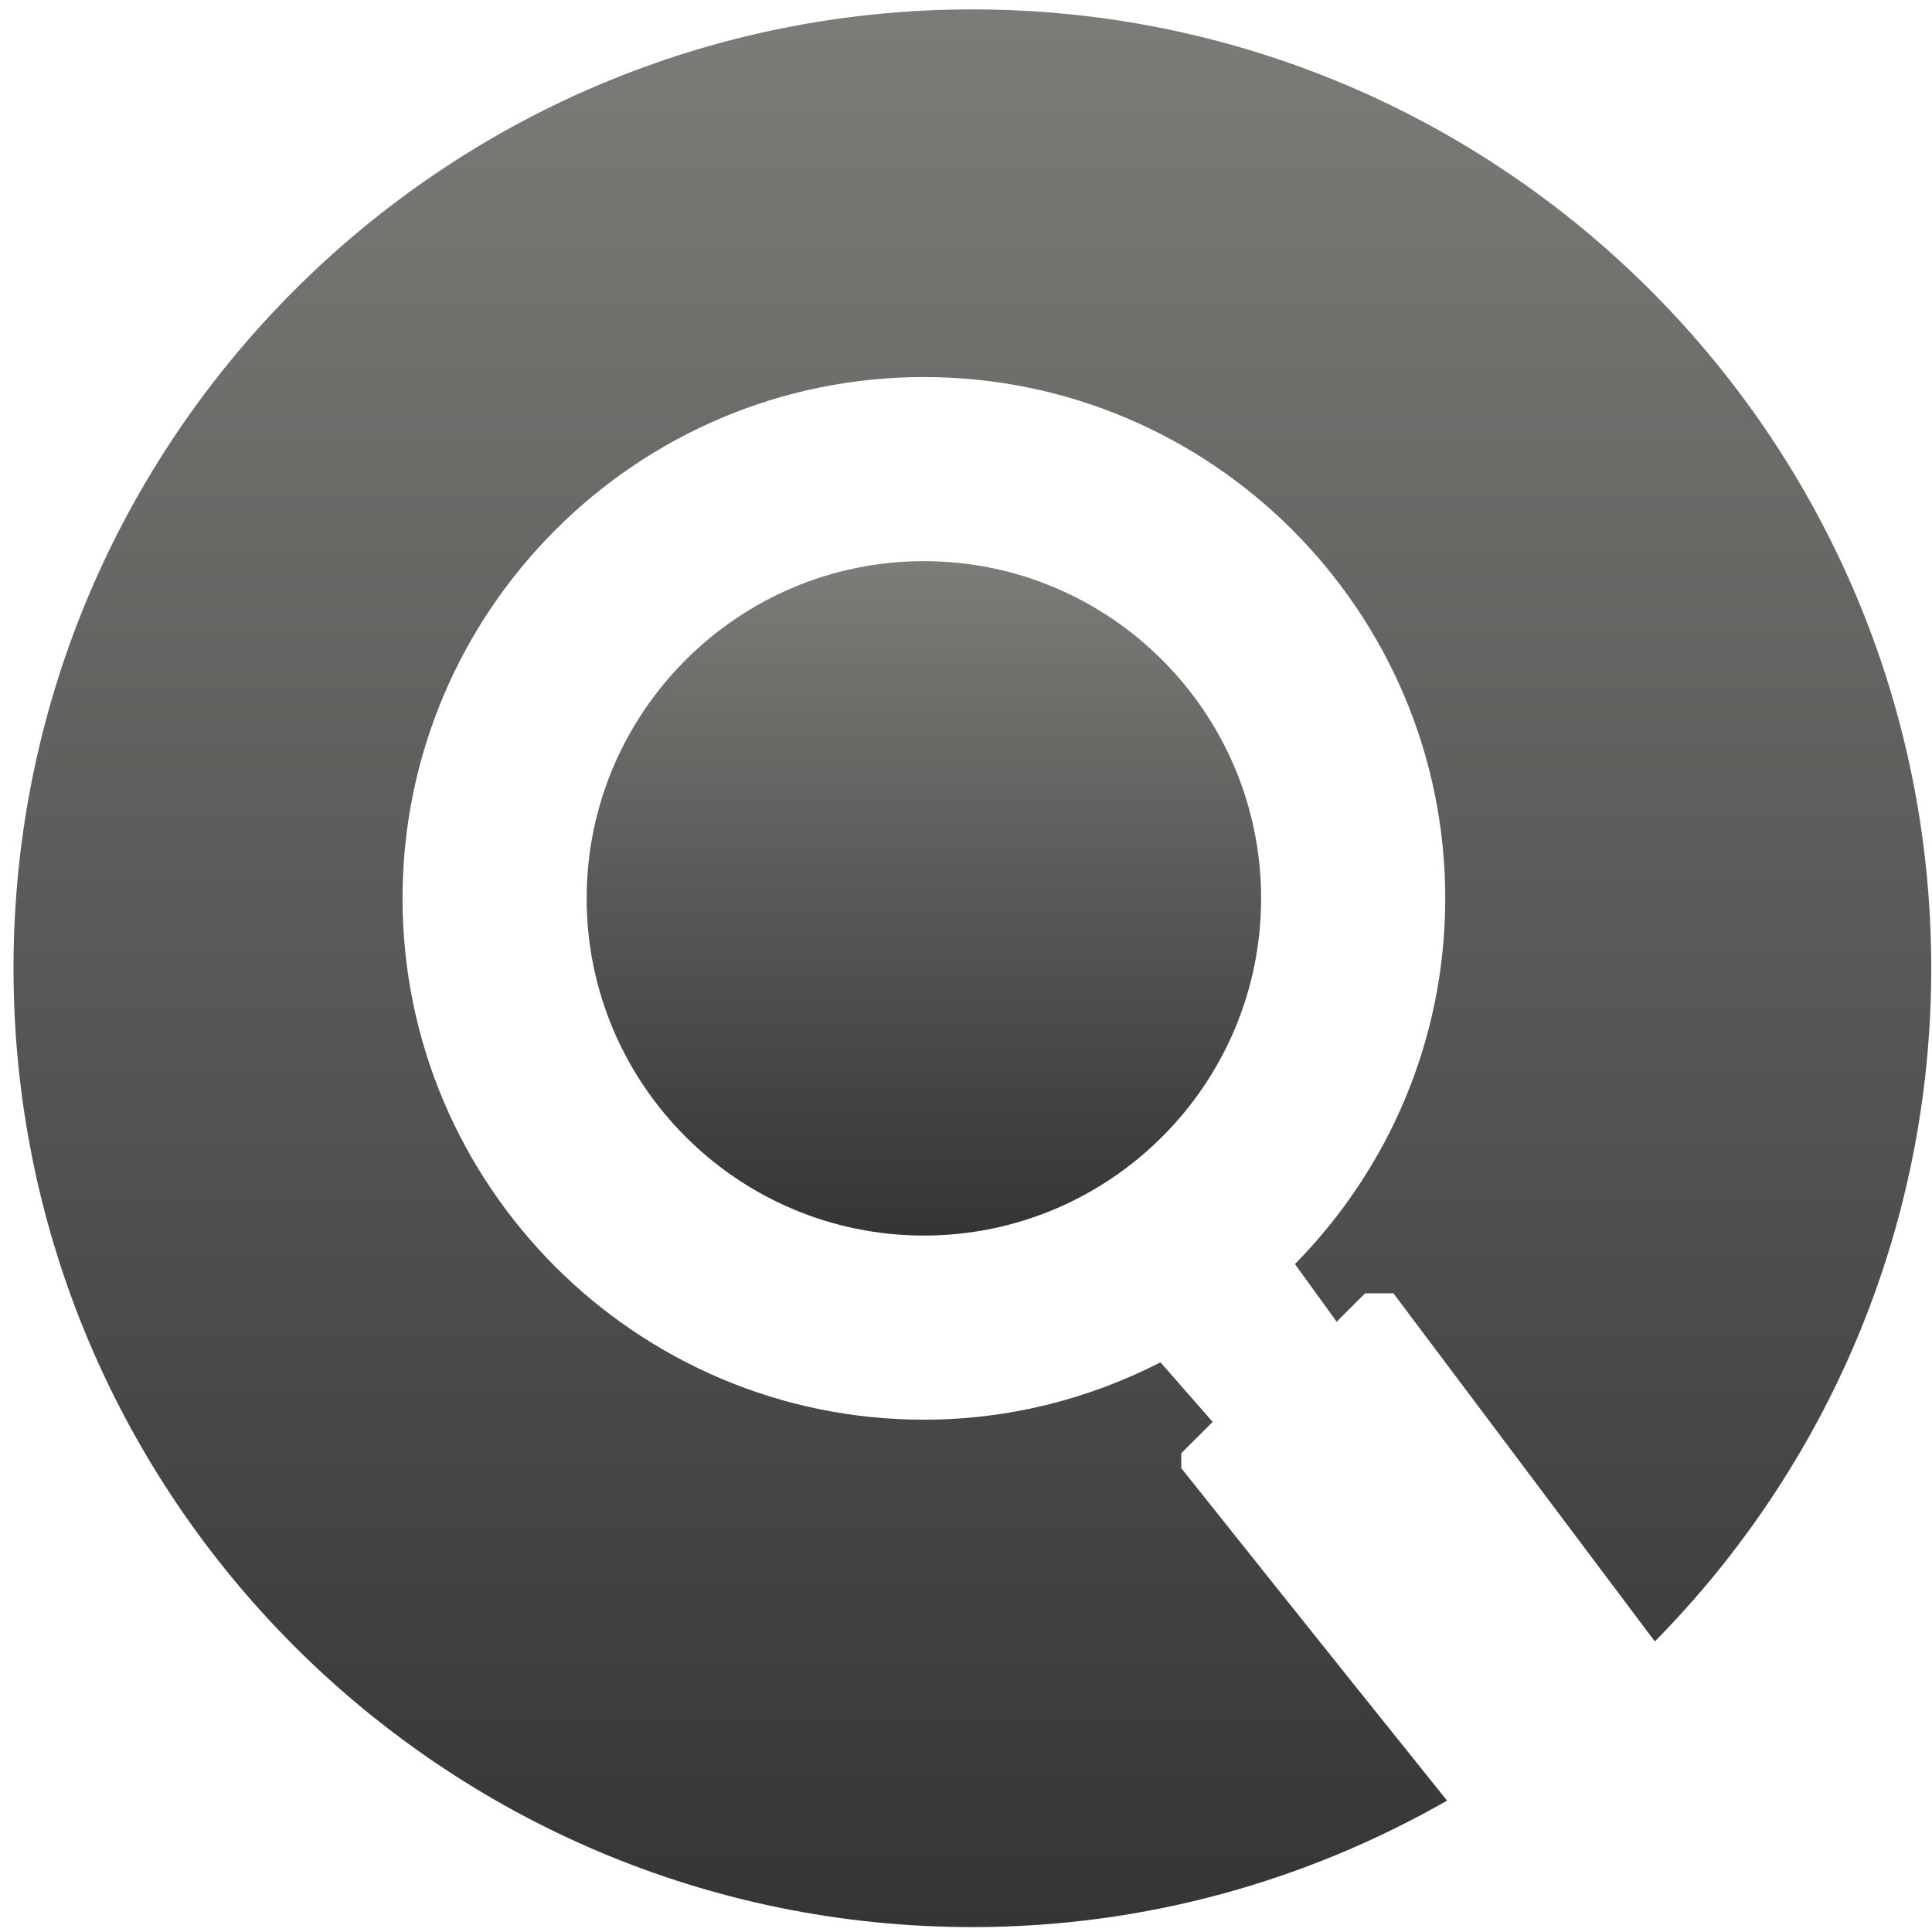
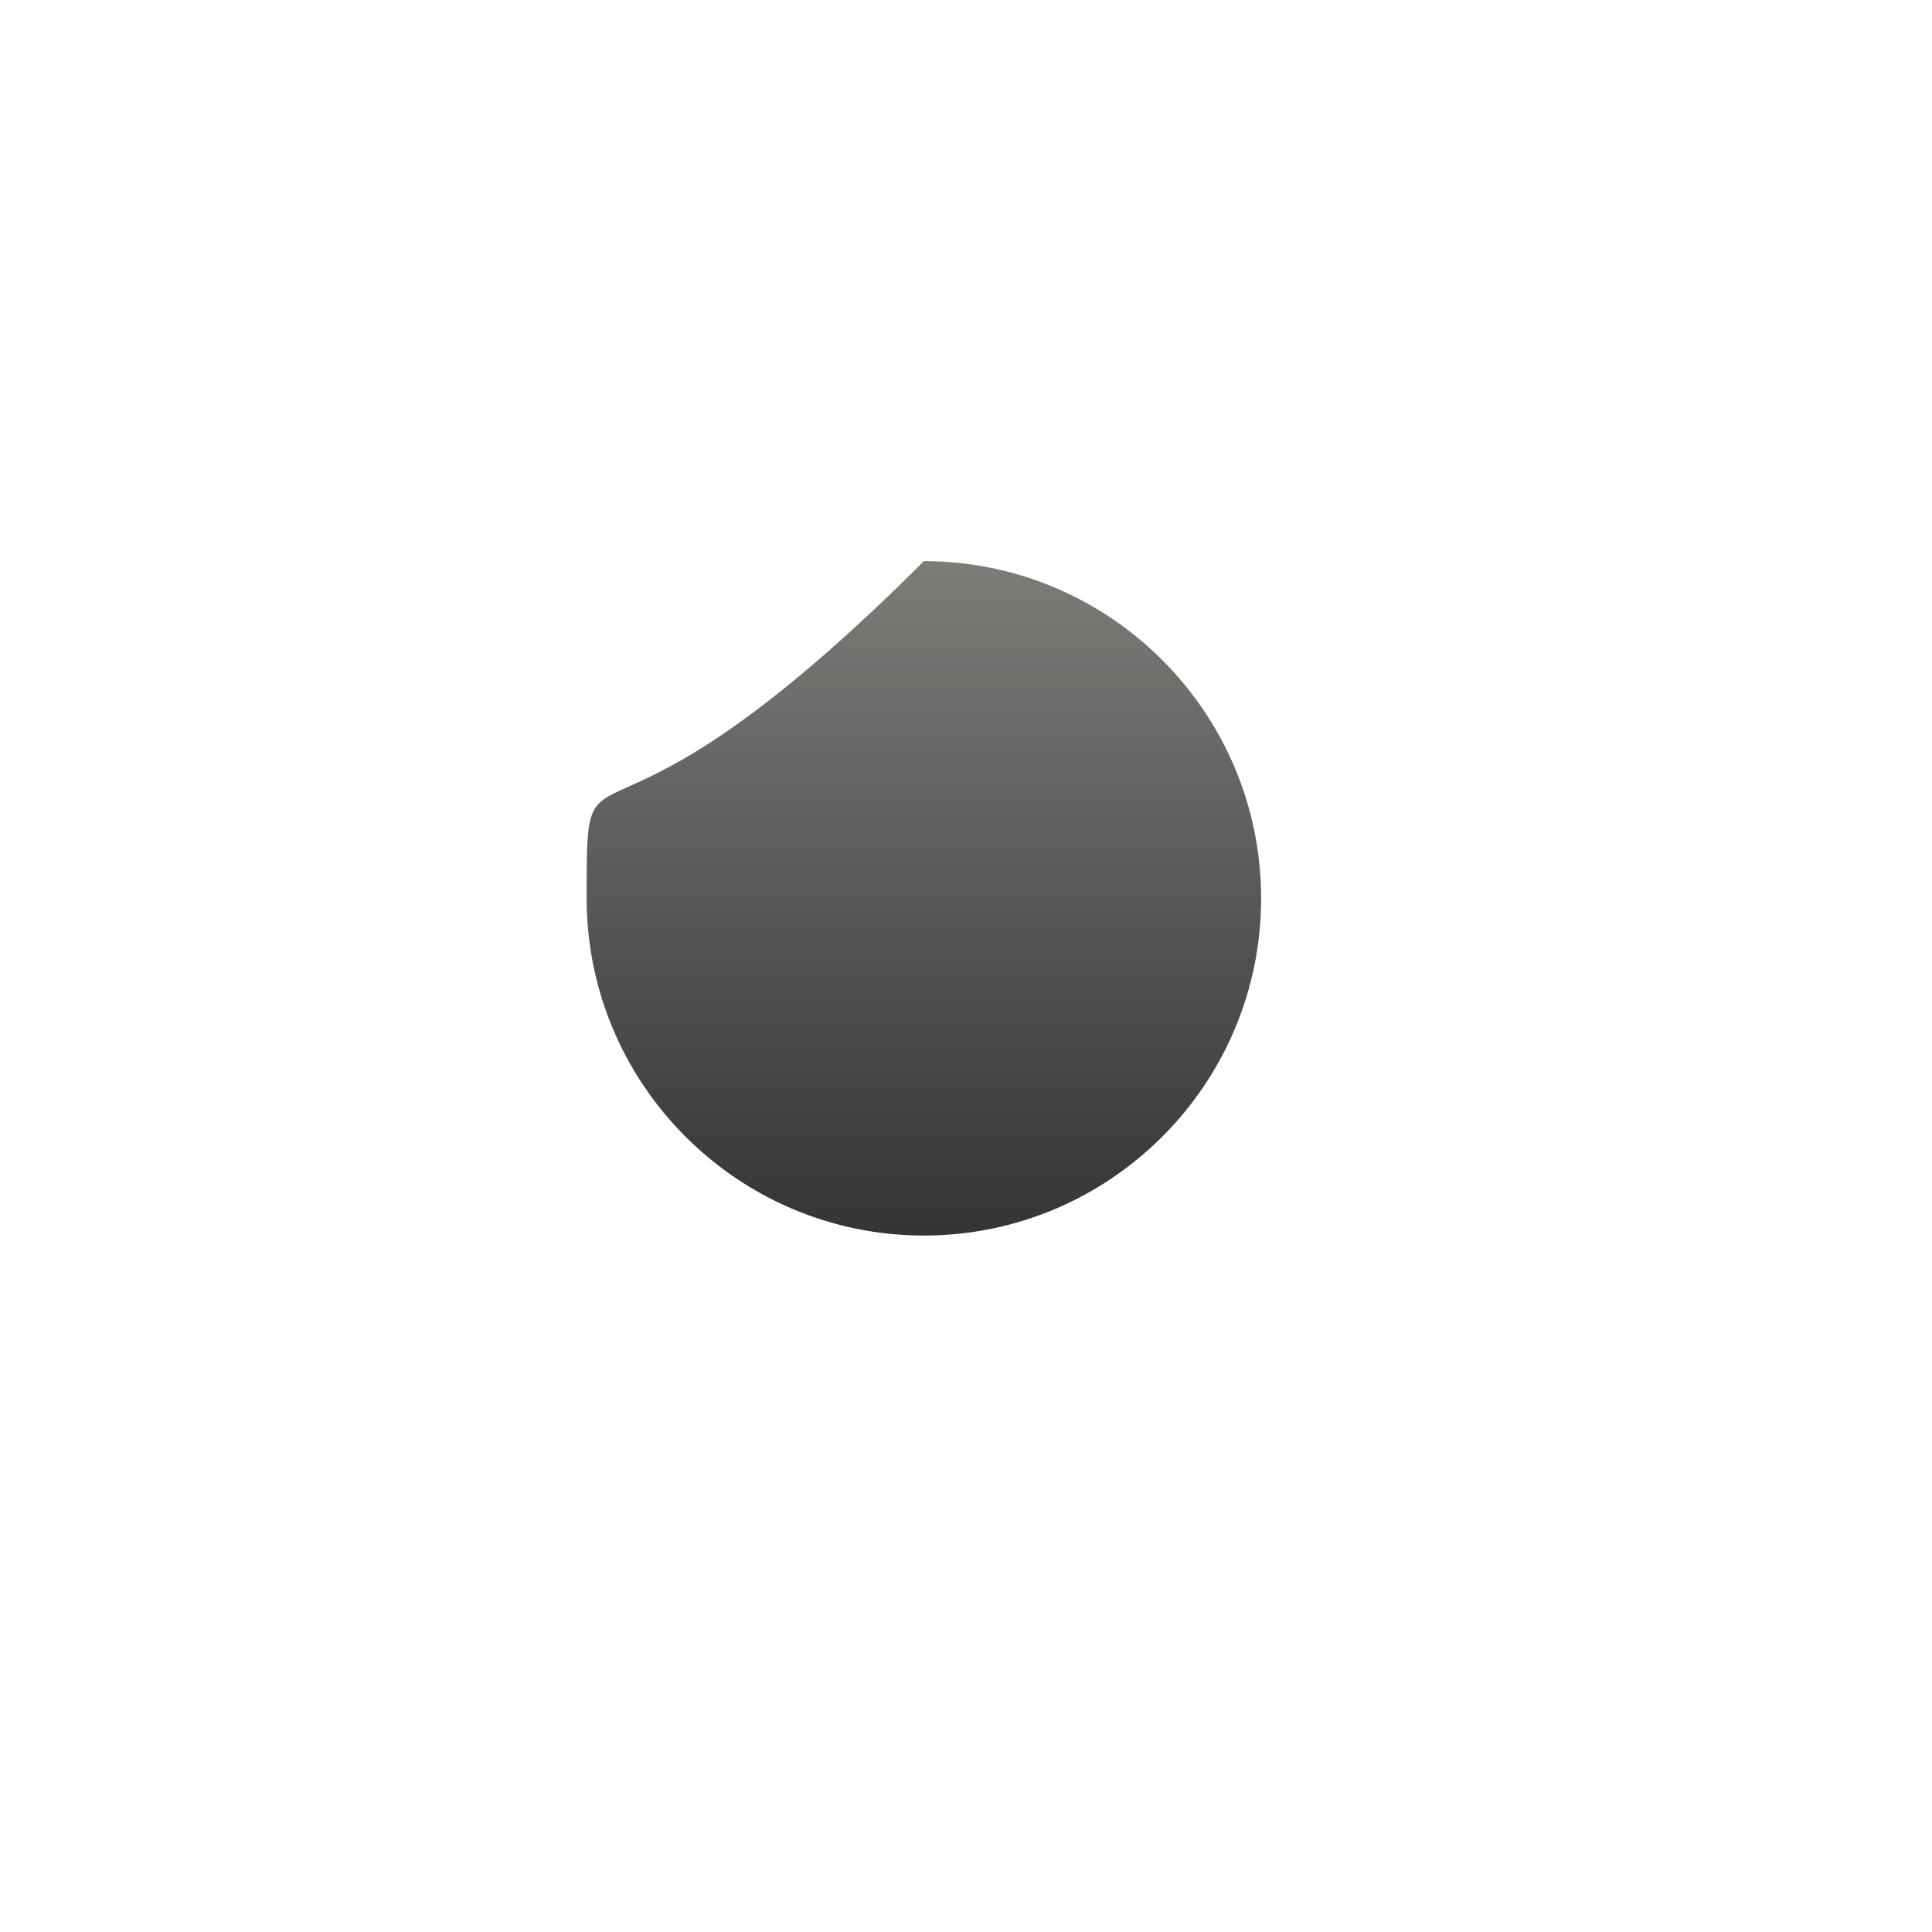
<svg xmlns="http://www.w3.org/2000/svg" width="69px" height="69px" viewBox="0 0 69 69" version="1.1">
  <title>resolvers-settings</title>
  <description>Created with Sketch (http://www.bohemiancoding.com/sketch)</description>
  <defs>
    <linearGradient x1="50%" y1="0%" x2="50%" y2="173.921%" id="linearGradient-1">
      <stop stop-color="rgb(123,125,121)" offset="0%" />
      <stop stop-color="rgb(0,0,0)" offset="100%" />
    </linearGradient>
  </defs>
  <g id="Page 1" fill="rgb(215,215,215)" fill-rule="evenodd">
    <g id="Group" fill="url(#linearGradient-1)">
-       <path d="M42.188,52.434 L42.188,51.902 L43.309,50.782 L41.445,48.654 C38.906,49.957 36.038,50.703 32.996,50.703 C22.728,50.703 14.376,42.351 14.376,32.086 C14.376,21.818 22.728,13.466 32.996,13.466 C43.263,13.466 51.616,21.818 51.616,32.086 C51.616,37.169 49.564,41.779 46.247,45.146 L47.739,47.205 L48.754,46.19 L49.766,46.19 L59.101,58.623 C65.2,52.44 68.973,43.953 68.973,34.581 C68.973,15.67 53.642,0.336 34.728,0.336 C15.815,0.336 0.482,15.669 0.482,34.581 C0.482,53.492 15.815,68.825 34.728,68.825 C40.903,68.825 46.679,67.167 51.681,64.308 C47.459,59.055 42.188,52.434 42.188,52.434 L42.188,52.434 L42.188,52.434" id="Shape" />
-       <path d="M20.952,32.086 C20.952,38.726 26.356,44.127 32.996,44.127 C39.638,44.127 45.04,38.726 45.04,32.086 C45.04,25.444 39.638,20.041 32.996,20.041 C26.356,20.042 20.952,25.444 20.952,32.086 C20.952,32.086 20.952,25.444 20.952,32.086 L20.952,32.086" id="Shape" />
+       <path d="M20.952,32.086 C20.952,38.726 26.356,44.127 32.996,44.127 C39.638,44.127 45.04,38.726 45.04,32.086 C45.04,25.444 39.638,20.041 32.996,20.041 C20.952,32.086 20.952,25.444 20.952,32.086 L20.952,32.086" id="Shape" />
    </g>
  </g>
</svg>